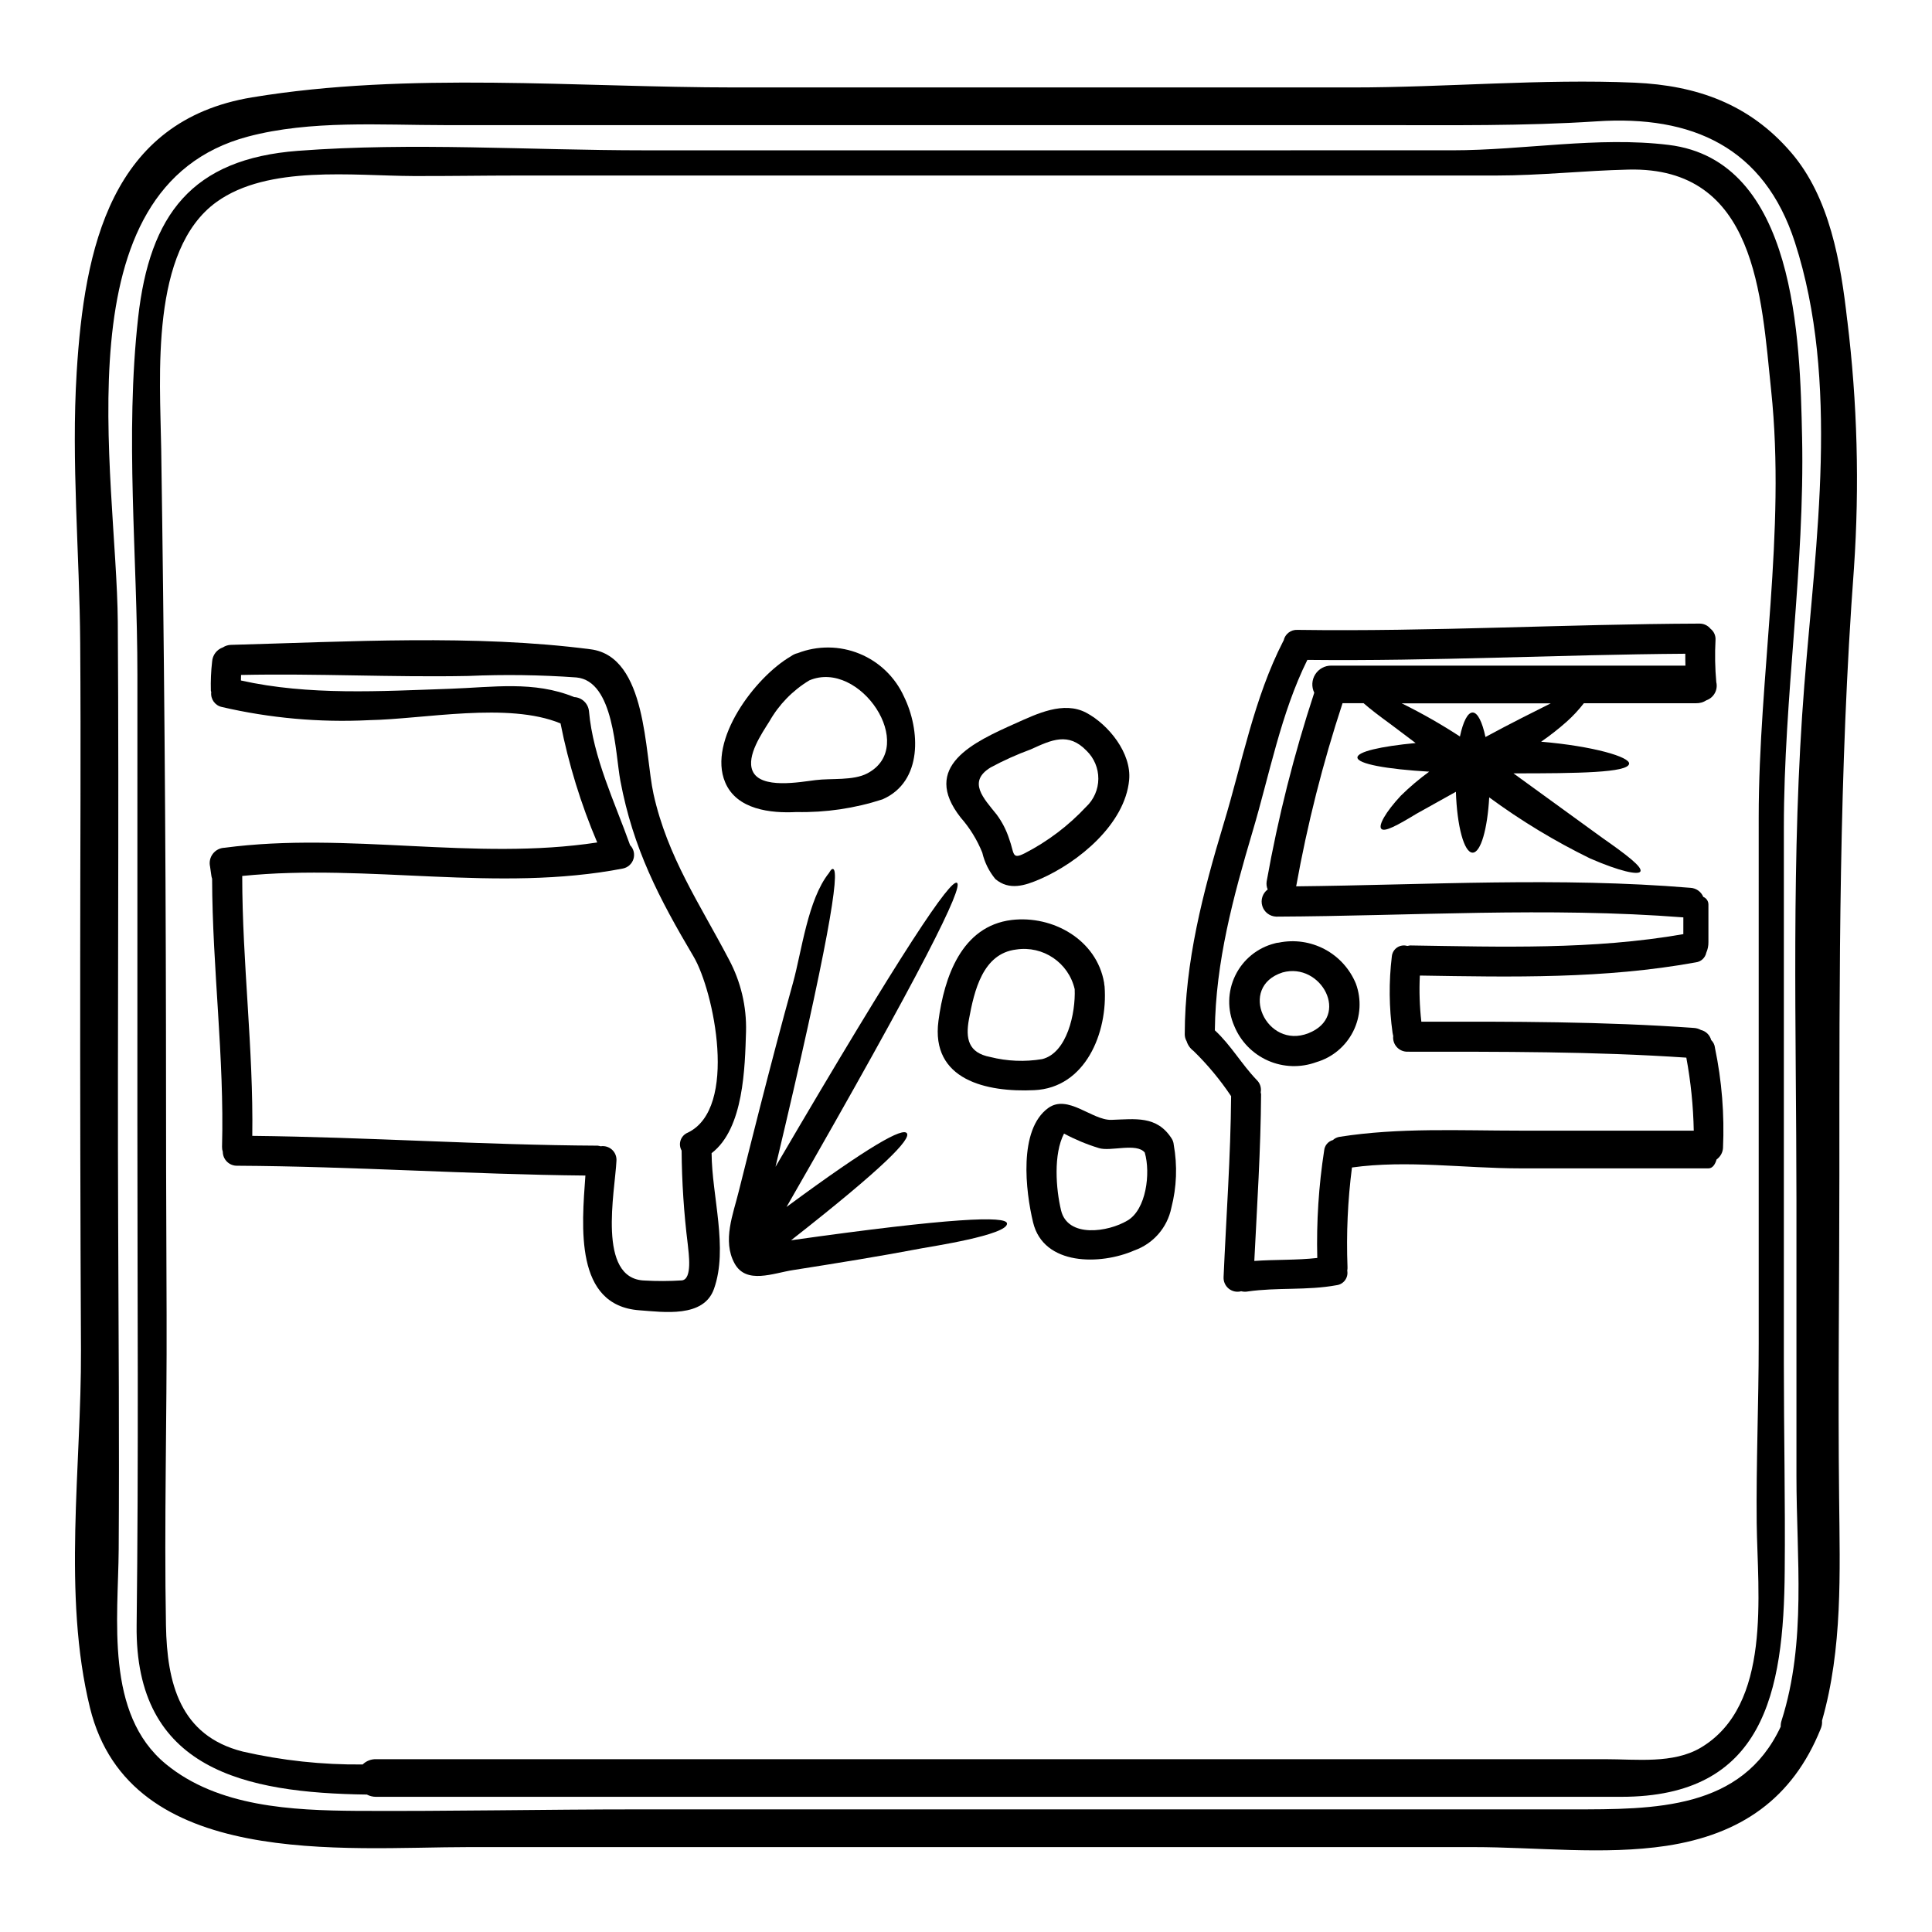
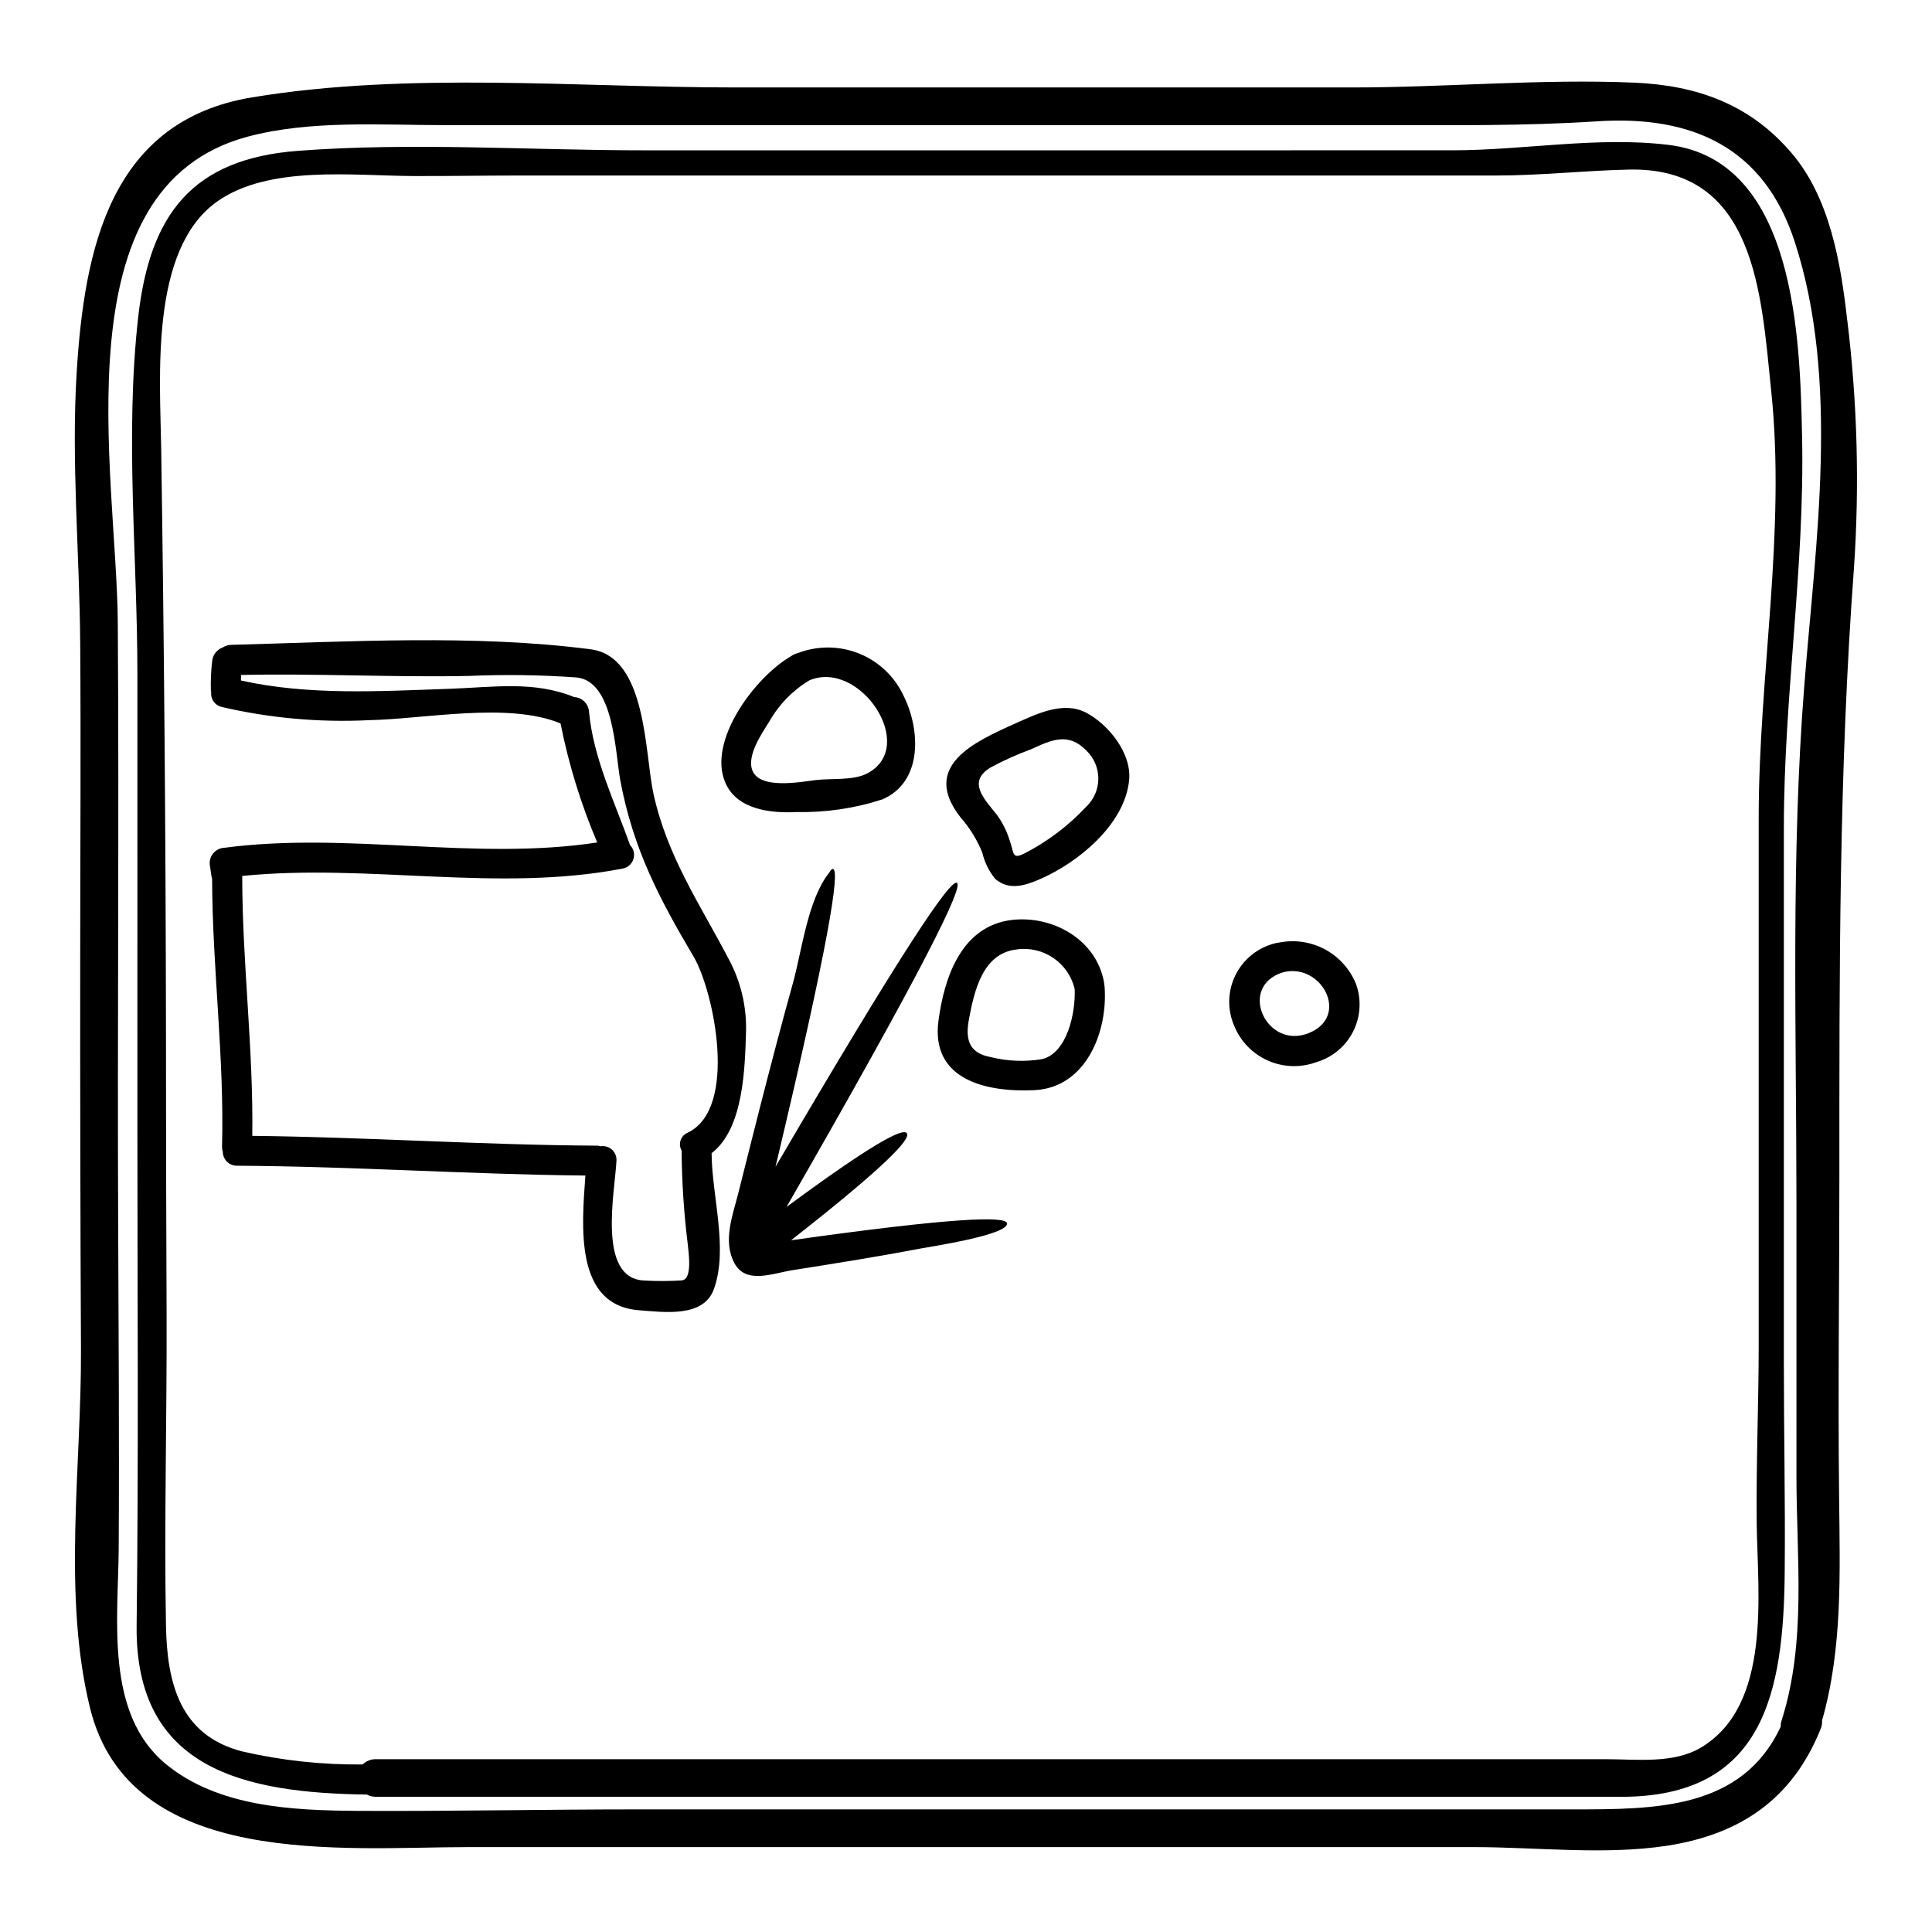
<svg xmlns="http://www.w3.org/2000/svg" fill="#000000" width="800px" height="800px" version="1.1" viewBox="144 144 512 512">
  <g>
    <path d="m410.86 468.19c0.465 3.098-20.816 6.262-22.434 6.598-11.359 2.164-22.828 3.996-34.242 5.793-5.227 0.789-12.422 3.898-15.52-1.766-3.297-6.027-0.336-13.121 1.129-19.152 1.867-7.391 3.699-14.789 5.598-22.184 2.832-11.055 5.731-22.148 8.793-33.141 2.297-8.328 3.898-21.949 9.492-28.977 0.23-0.301 0.598-1.18 1.098-1.066 1.867 0.465-1.18 19.816-15.254 78.91 34.125-58.297 46.383-76.25 48.082-75.246 1.762 1-8.461 22.02-45.168 85.902 22.52-16.621 30.781-21.02 31.883-19.555 1.18 1.535-5.902 8.961-30.676 28.379 42.992-6.062 56.914-6.461 57.219-4.496z" />
    <path d="m633.55 228.89c2.668 21.789 3.262 43.785 1.766 65.688-4 53.695-3.863 107.02-3.863 160.85 0 28.543-0.395 57.125-0.066 85.672 0.199 19.715 0.934 39.754-4.531 58.887 0.066 0.75-0.062 1.508-0.367 2.199-7.477 18.555-21.215 27.977-40.867 30.977-16.59 2.5-34.441 0.336-51.195 0.336h-266.11c-33.141 0-89.898 6.062-100.46-36.871-7.359-29.914-2.262-64.188-2.398-94.832-0.168-34.711-0.234-69.438-0.203-104.19 0-27.684 0.199-55.426 0-83.105-0.164-23.883-2.398-48-0.934-71.848 2.031-32.91 9.027-66.652 46.465-72.848 41.438-6.859 86.238-2.629 128.07-2.629h163.58c24.746 0 50.16-2.336 74.785-1.266 16.457 0.73 30.379 5.664 41.371 18.422 10.352 11.953 13.246 29.406 14.945 44.562zm-11.355 96.363c2.965-37.641 9.391-80.238-2.531-117.05-8.129-25.145-27.199-33.742-52.562-32.043-19.391 1.266-38.574 1-58.023 1h-247.16c-17.02 0-35.574-1.367-52.191 3.031-50.383 13.383-34.809 89.402-34.512 128.64 0.367 53.293-0.133 106.59 0.102 159.88 0.102 28.648 0.32 57.234 0.137 85.875-0.133 18.387-3.699 43.598 12.52 56.922 13.824 11.359 33.41 12.262 50.566 12.391 24.797 0.133 49.66-0.395 74.477-0.395h247.56c21.984 0 45.031 0.133 55.324-21.914h0.004c-0.02-0.555 0.059-1.109 0.234-1.633 6.66-20.918 3.938-43.133 3.938-64.75v-73.152c-0.02-45.367-1.484-91.531 2.113-136.8z" />
    <path d="m621.57 259.74c0.73 34.574-4.828 68.914-4.828 103.49l-0.004 142.03c0 18.219 0.395 36.738 0.23 54.957-0.23 32.477-5.598 59.957-43.297 59.957l-329.99 0.004c-0.859 0.004-1.707-0.203-2.465-0.602-32.312-0.434-61.488-6.594-61.008-44.871 0.535-44.27 0.199-88.531 0.199-132.8l0.004-119.01c0-31.676-3.328-63.219 0.199-94.762 3.062-27.246 14.223-42.035 42.367-44.164 30.281-2.297 61.422-0.133 91.734-0.133l214.12-0.004c19.055 0 38.508-3.731 57.359-1.434 33.805 4.098 34.84 51.695 35.375 77.344zm-11.496 100.9c0-37.672 7.262-75.609 3.297-113.21-2.629-25.117-3.938-59.289-37.785-58.488-11.727 0.266-23.383 1.574-35.109 1.574h-259.26c-9.227 0-18.5 0.168-27.715 0.133-15.922-0.066-38.434-2.965-52.094 6.859-17.719 12.742-14.988 46.238-14.688 65.469 0.766 50.996 1.188 101.96 1.262 152.89 0 25.582 0.055 51.152 0.168 76.711 0.098 27.344-0.664 54.789-0.168 82.137 0.27 15.258 3.664 29.246 20.32 33.457l0.004 0.004c10.43 2.387 21.105 3.535 31.805 3.426 0.949-0.934 2.238-1.438 3.566-1.398h325.76c8.293 0 17.953 1.262 25.25-3.031 18.953-11.227 15.086-40.77 14.855-59.488-0.164-15.891 0.531-31.781 0.531-47.664z" />
-     <path d="m598.48 421.69c1.824 8.734 2.539 17.664 2.133 26.578-0.09 1.203-0.715 2.305-1.699 3-0.395 1.367-1.098 2.363-2.164 2.363l-49.965-0.004c-14.688 0-29.914-2.266-44.5-0.23-1.125 8.742-1.52 17.562-1.184 26.371 0.016 0.324-0.008 0.645-0.066 0.965 0.164 0.898-0.051 1.82-0.594 2.555-0.543 0.73-1.363 1.207-2.269 1.309-7.793 1.434-15.719 0.531-23.551 1.664v0.004c-0.566 0.094-1.145 0.07-1.699-0.07-1.145 0.312-2.371 0.055-3.293-0.688-0.922-0.746-1.43-1.891-1.367-3.074 0.695-15.988 1.867-31.945 1.996-47.934-2.898-4.328-6.234-8.348-9.961-11.988-0.867-0.637-1.508-1.535-1.828-2.566-0.328-0.566-0.504-1.211-0.5-1.863 0.031-19.184 4.828-37.574 10.324-55.824 4.894-16.137 8.031-33.273 15.789-48.367 0.035-0.066 0.066-0.098 0.102-0.164 0.363-1.711 1.918-2.898 3.664-2.801 35.508 0.5 70.977-1.531 106.49-1.664 1.145-0.027 2.238 0.477 2.965 1.367 0.902 0.707 1.398 1.816 1.328 2.961-0.199 3.731-0.133 7.473 0.203 11.191 0.484 2.027-0.637 4.098-2.602 4.797-0.828 0.543-1.805 0.816-2.797 0.789h-29.695c-1.379 1.781-2.918 3.434-4.598 4.93-2.133 1.891-4.379 3.648-6.727 5.266 13.855 1.18 23.617 4.062 23.312 5.859-0.367 2.363-13.488 2.531-30.641 2.531 9.195 6.664 17.453 12.66 23.551 17.09 6.562 4.594 10.629 7.727 10.094 8.891-0.5 1.066-5.598-0.066-13.258-3.398l-0.004 0.004c-9.406-4.594-18.379-10.023-26.812-16.223-0.469 8.359-2.231 14.652-4.398 14.652-2.266 0-4.133-7.027-4.434-16.137-3.938 2.199-7.477 4.164-10.391 5.797-5.117 3.098-8.562 4.996-9.395 3.996-0.762-0.867 1.035-4.293 5.231-8.793h0.004c2.332-2.289 4.832-4.406 7.477-6.328-11.293-0.664-19.02-2.062-19.02-3.762 0-1.531 6.094-2.934 15.422-3.828-2.363-1.766-4.562-3.434-6.496-4.894-3.066-2.231-5.562-4.133-7.297-5.664l-5.57-0.004c-5.227 15.871-9.336 32.09-12.293 48.539 34.84-0.367 69.668-2.5 104.49 0.395 1.5 0.078 2.824 1.012 3.398 2.398 0.816 0.328 1.355 1.117 1.363 1.996v9.992c0.016 0.965-0.176 1.918-0.566 2.801-0.277 1.367-1.406 2.406-2.793 2.566-24.184 4.398-48.664 3.898-73.117 3.496-0.199 4.078-0.066 8.164 0.395 12.223 24.148-0.035 48.23-0.066 72.312 1.664 0.621 0.047 1.227 0.23 1.77 0.531 1.332 0.316 2.379 1.344 2.727 2.668 0.57 0.547 0.926 1.281 1.008 2.07zm-5.617 21.949c-0.125-6.492-0.785-12.965-1.969-19.352-24.617-1.664-49.23-1.574-73.879-1.574-1.078 0.023-2.117-0.418-2.844-1.219-0.73-0.797-1.078-1.871-0.953-2.941-0.07-0.262-0.129-0.523-0.168-0.789-0.949-6.734-1.016-13.566-0.199-20.32 0.094-0.953 0.605-1.812 1.398-2.348 0.793-0.531 1.785-0.684 2.699-0.41 0.242-0.062 0.484-0.105 0.73-0.133 24.184 0.367 48.5 1.18 72.422-2.996l0.004-4.441c-35.941-2.797-71.914-0.367-107.92-0.199v-0.004c-1.691-0.066-3.16-1.191-3.66-2.809-0.504-1.617 0.07-3.375 1.426-4.387-0.293-0.68-0.387-1.43-0.266-2.164 3.019-16.934 7.234-33.637 12.609-49.977-0.766-1.551-0.668-3.391 0.258-4.856 0.922-1.465 2.543-2.348 4.273-2.324h93.832c-0.035-1.031-0.035-2.098-0.035-3.148-33.375 0.23-66.75 2-100.16 1.633-7.027 14.168-10.023 30.41-14.52 45.5-5.117 17.285-9.793 34.539-9.992 52.66 4.262 3.938 7.062 8.957 11.09 13.156 0.883 0.836 1.285 2.066 1.066 3.262 0.047 0.176 0.078 0.352 0.098 0.531-0.098 14.758-1.066 29.445-1.797 44.172 5.562-0.395 11.16-0.168 16.688-0.789-0.242-9.539 0.371-19.082 1.828-28.512 0.129-1.297 1.043-2.383 2.301-2.731 0.508-0.469 1.148-0.773 1.832-0.867 15.719-2.469 31.809-1.633 47.727-1.633zm-37.871-113.25h-39.551c0.133 0.066 0.23 0.102 0.367 0.168 5.195 2.574 10.234 5.453 15.09 8.625 0.832-3.898 2.031-6.359 3.367-6.359s2.562 2.531 3.398 6.496c6.691-3.633 12.719-6.625 17.316-8.93z" />
    <path d="m503.32 404.67c1.527 4.144 1.266 8.742-0.727 12.688-1.988 3.945-5.527 6.891-9.77 8.129-4.152 1.52-8.734 1.375-12.781-0.406-4.051-1.785-7.254-5.062-8.938-9.156-1.891-4.297-1.793-9.215 0.27-13.434 2.059-4.223 5.871-7.324 10.426-8.48 0.344-0.113 0.703-0.18 1.066-0.199 4.141-0.855 8.449-0.238 12.184 1.742 3.734 1.984 6.656 5.207 8.27 9.117zm-12.594 13.152c11.293-4.43 3.398-18.953-6.828-16.117-11.988 3.828-4.297 20.484 6.828 16.117z" />
-     <path d="m425.98 444.41c-2.832 5.43-2.164 14.621-0.789 20.348 1.762 7.359 12.457 5.797 17.652 2.664 4.894-2.898 6.129-12.488 4.531-17.988-2.199-2.664-9.098-0.195-12.16-1.18h0.004c-3.199-0.973-6.293-2.262-9.238-3.844zm29.074 2.965v-0.004c0.996 5.543 0.781 11.238-0.629 16.691-1.055 5.242-4.793 9.543-9.84 11.324-8.895 3.898-24.051 4.129-26.816-7.477-1.969-8.195-3.938-24.516 4.031-30.281 5.199-3.731 11.59 3.266 16.688 3.148 6.394-0.199 12.023-1.18 15.957 4.859 0.352 0.516 0.562 1.113 0.609 1.734z" />
    <path d="m431.88 332.89c5.902 3.148 12.023 10.691 11.355 17.816-1.098 11.66-13.355 21.816-23.648 26.281-4 1.73-8.129 3.066-11.809-0.031h0.004c-1.68-2.031-2.867-4.426-3.465-6.996-1.363-3.383-3.289-6.516-5.695-9.258-10.762-13.621 3.434-20.051 14.523-25.012 5.602-2.504 12.699-6 18.734-2.801zm-0.035 24.914c2.043-1.926 3.207-4.602 3.223-7.406 0.02-2.805-1.109-5.496-3.125-7.449-4.828-5-9.258-2.867-14.754-0.367h0.004c-3.664 1.344-7.227 2.945-10.66 4.797-6.231 3.797-1.836 8.195 1.598 12.492 1.441 1.949 2.559 4.121 3.301 6.426 1.43 3.863 0.629 5.598 4.129 3.828v0.004c6.094-3.141 11.602-7.309 16.277-12.324z" />
    <path d="m436.73 405.46c0.902 12.258-5.117 26.848-18.652 27.445-12.66 0.598-27.445-2.695-25.379-18.355 1.531-11.621 6.129-25.117 19.387-26.746 10.957-1.301 22.551 5.262 24.512 16.621l-0.004 0.004c-0.004 0.133 0.008 0.266 0.039 0.395 0.031 0.203 0.066 0.406 0.098 0.637zm-16.555 19.219c6.629-1.633 8.895-12.227 8.629-18.555h-0.004c-1.629-7.004-8.375-11.574-15.488-10.492-8.895 1.066-11.129 10.961-12.523 18.457-0.965 5.16-0.164 8.926 5.629 10.023 4.496 1.137 9.18 1.328 13.758 0.566z" />
    <path d="m383.57 328.62c4.293 8.758 5.062 22.516-5.695 27.215-7.356 2.391-15.055 3.527-22.785 3.363-6.859 0.367-15.887-0.629-18.918-7.891-4.664-11.059 7.891-27.848 17.418-33.379 0.266-0.188 0.543-0.355 0.832-0.5 0.309-0.152 0.633-0.266 0.965-0.332 5.281-2.051 11.145-2 16.391 0.145 5.242 2.144 9.461 6.219 11.793 11.379zm-9.695 20.316c13.523-7.129-2.031-30.348-15.422-24.617v0.004c-4.391 2.656-8.027 6.394-10.559 10.859-1.969 3.148-6.129 9.129-4.465 13.09 2.102 4.996 12.762 2.93 16.688 2.465 4.164-0.535 9.965 0.203 13.758-1.797z" />
    <path d="m337.21 398.34c3.117 5.848 4.668 12.398 4.496 19.02-0.301 9.445-0.566 25.715-9.125 32.242 0.062 11.359 4.465 25.191 0.629 35.973-2.731 7.731-13.355 6.129-19.781 5.664-17.223-1.266-15.258-22.184-14.293-35.707-30.777-0.301-61.52-2.434-92.301-2.598h0.004c-0.996 0.02-1.957-0.363-2.668-1.055-0.715-0.695-1.121-1.645-1.129-2.641-0.141-0.418-0.207-0.859-0.199-1.301 0.633-23.75-2.566-47.367-2.633-71.082v0.004c-0.102-0.27-0.168-0.551-0.203-0.836-0.098-0.789-0.23-1.574-0.332-2.332l0.004 0.004c-0.285-1.191-0.02-2.449 0.723-3.422 0.742-0.977 1.883-1.566 3.106-1.609 32.742-4.328 66.316 3.562 98.762-1.402-4.316-10.152-7.574-20.723-9.719-31.543-13.891-5.762-36.141-1.133-50.828-0.867l-0.004 0.004c-13.078 0.641-26.184-0.535-38.938-3.496-1.809-0.398-3.019-2.102-2.801-3.938-0.047-0.117-0.078-0.238-0.098-0.367-0.074-2.578 0.035-5.16 0.332-7.727 0.109-1.715 1.238-3.203 2.863-3.766 0.629-0.406 1.352-0.637 2.098-0.664 30.945-0.832 64.688-2.828 95.398 1.18 14.922 1.969 14.227 27.578 16.621 38.371 3.691 16.645 12.254 29.07 20.016 43.891zm-10.957 45.832c13.488-6.461 6.891-37.605 1.574-46.629-9.227-15.59-16.02-28.613-19.418-46.598-1.402-7.477-1.633-26.48-11.66-27.414h0.004c-9.535-0.684-19.098-0.812-28.648-0.395-20.074 0.395-40.148-0.695-60.223-0.266 0 0.465-0.035 0.965-0.035 1.465 17.988 4.031 37.109 2.828 55.391 2.199 11.395-0.395 22.25-2.168 32.91 2.195l0.004 0.004c2.062 0.102 3.738 1.703 3.934 3.762 1.098 12.293 6.793 23.98 10.891 35.477 0.949 0.961 1.293 2.367 0.898 3.66-0.398 1.293-1.469 2.266-2.793 2.535-33.141 6.426-67.305-1.398-100.89 1.969 0 23.02 2.996 45.867 2.664 68.879 30.543 0.336 61.008 2.434 91.531 2.598 0.266 0.031 0.527 0.09 0.785 0.164 1.094-0.172 2.207 0.16 3.023 0.906 0.816 0.746 1.246 1.824 1.172 2.93-0.395 8.191-5.227 31.277 7.394 31.738h0.004c3.305 0.191 6.621 0.18 9.926-0.031 2.867-0.301 1.797-7.262 1.574-9.562-1.027-8.242-1.57-16.539-1.633-24.848-0.477-0.832-0.574-1.828-0.262-2.734 0.309-0.906 0.996-1.637 1.883-2.004z" />
  </g>
</svg>